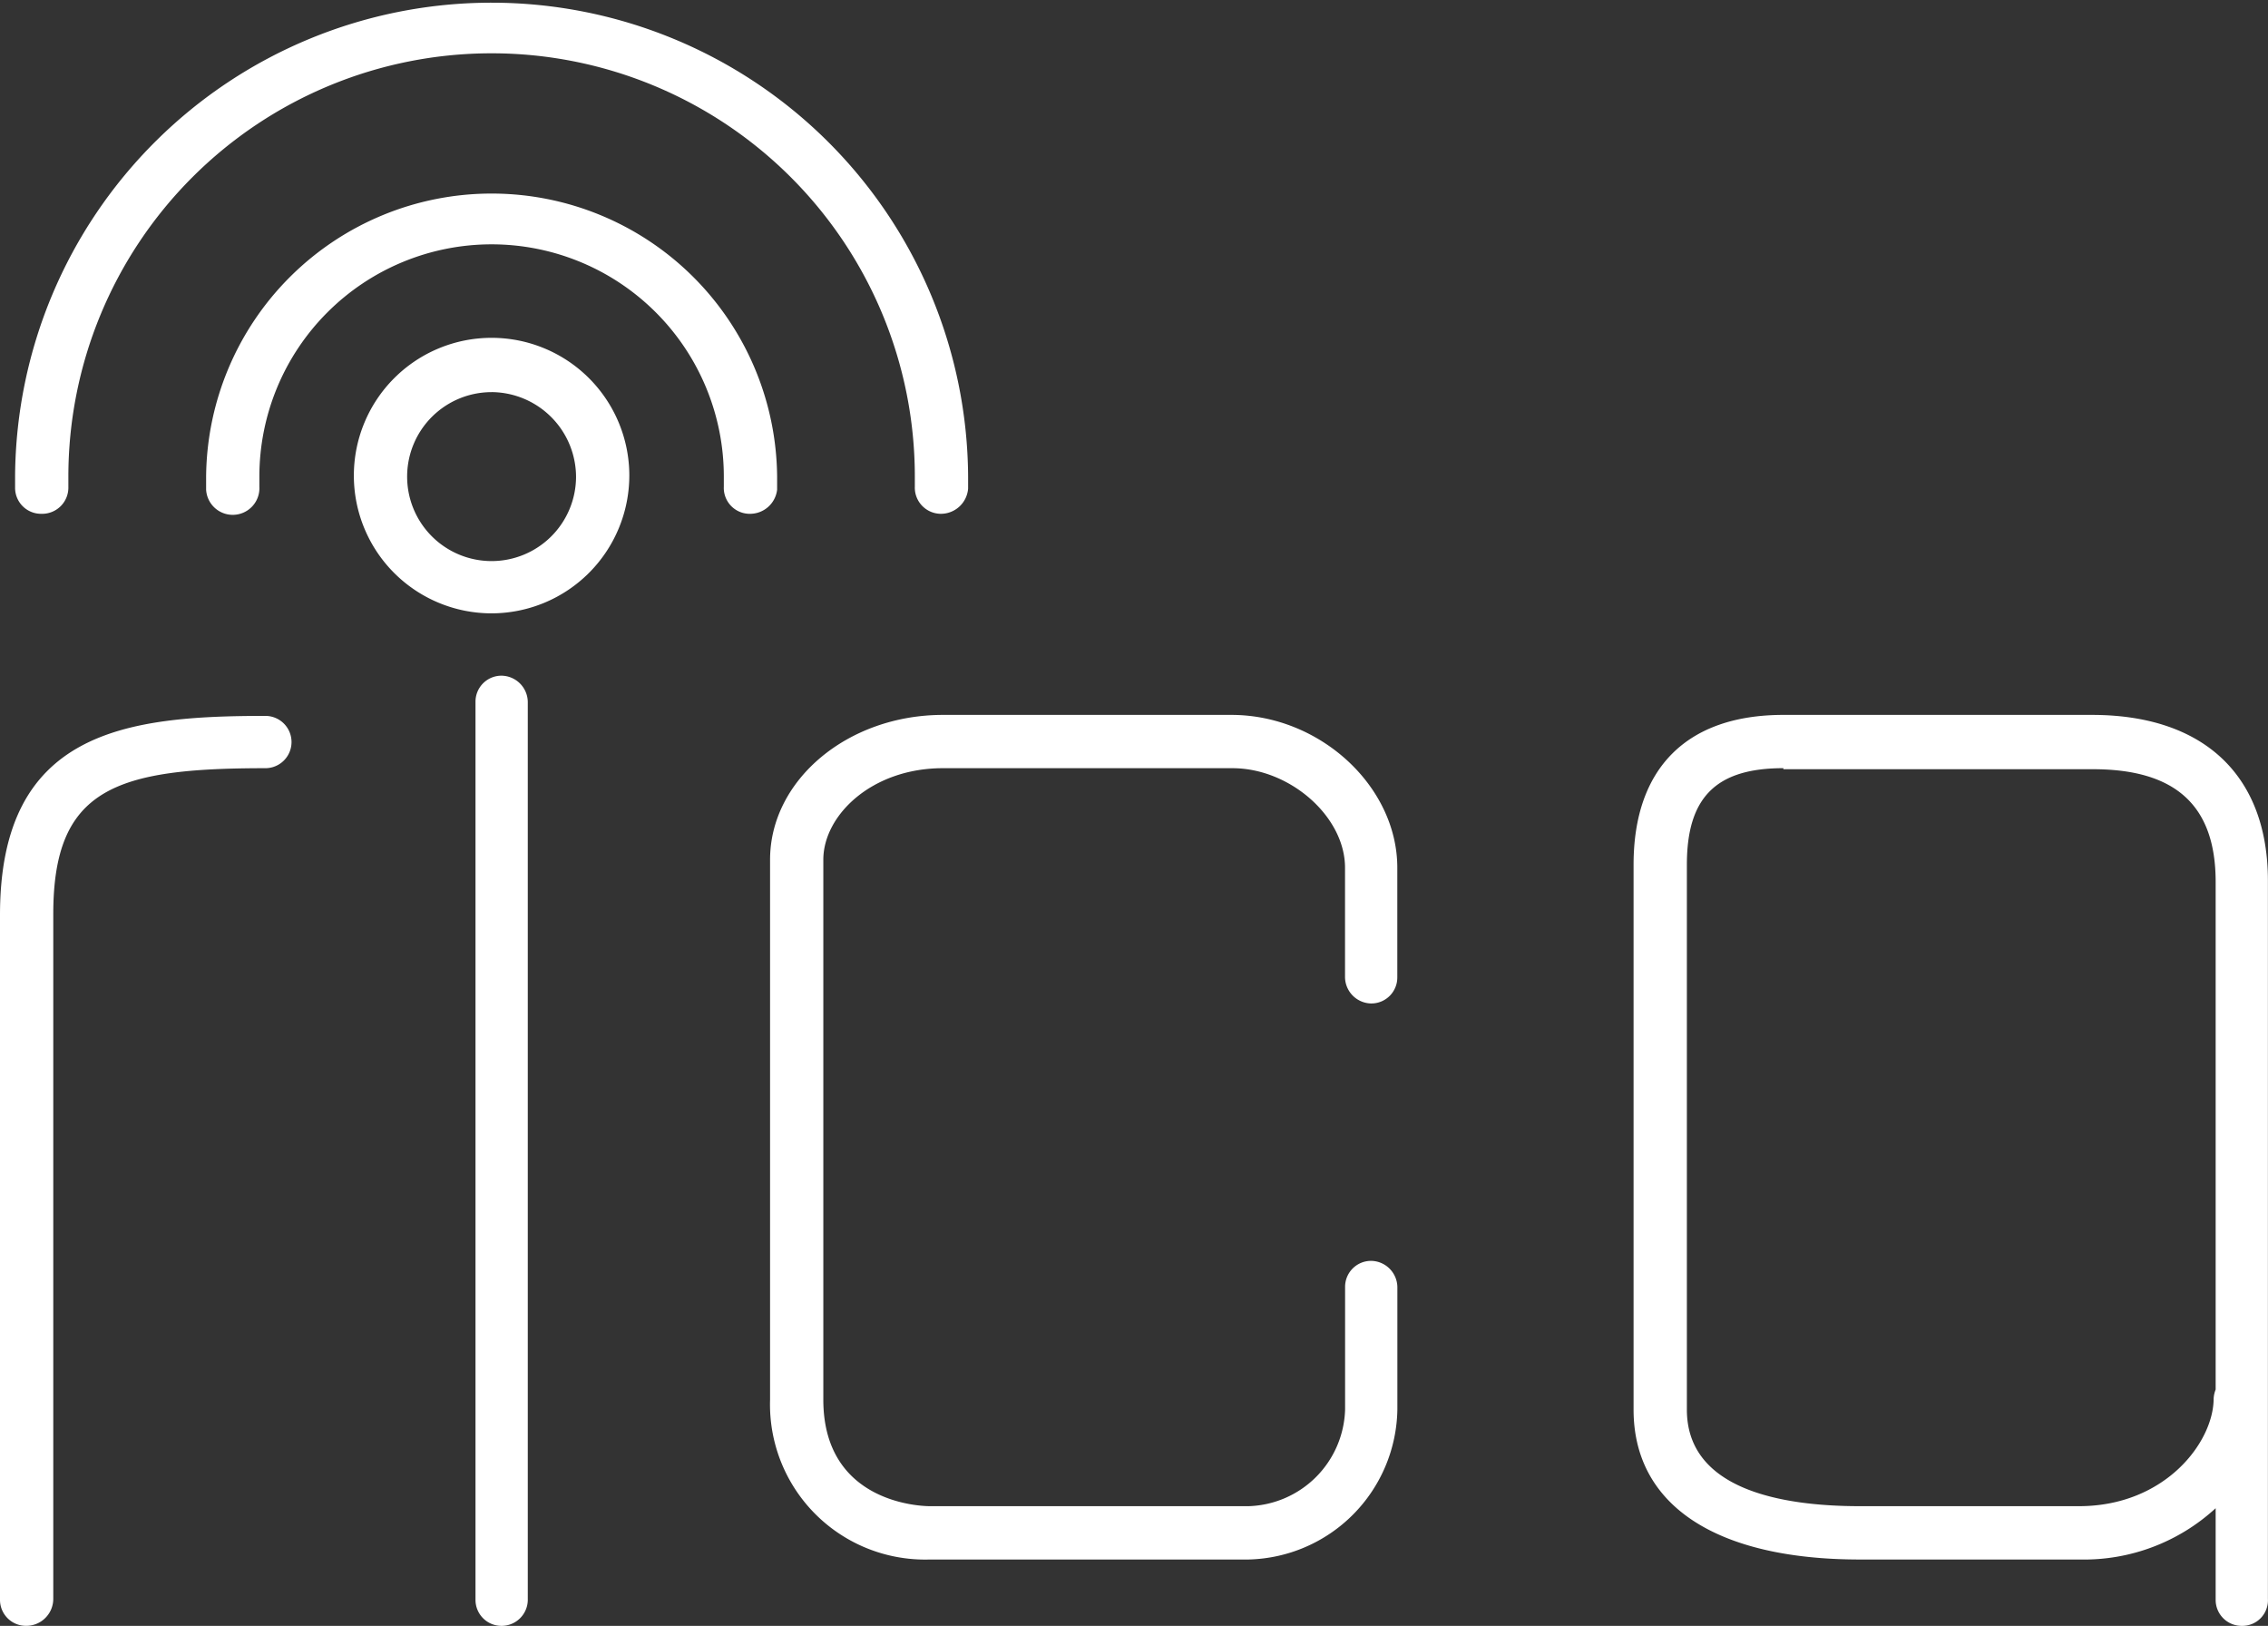
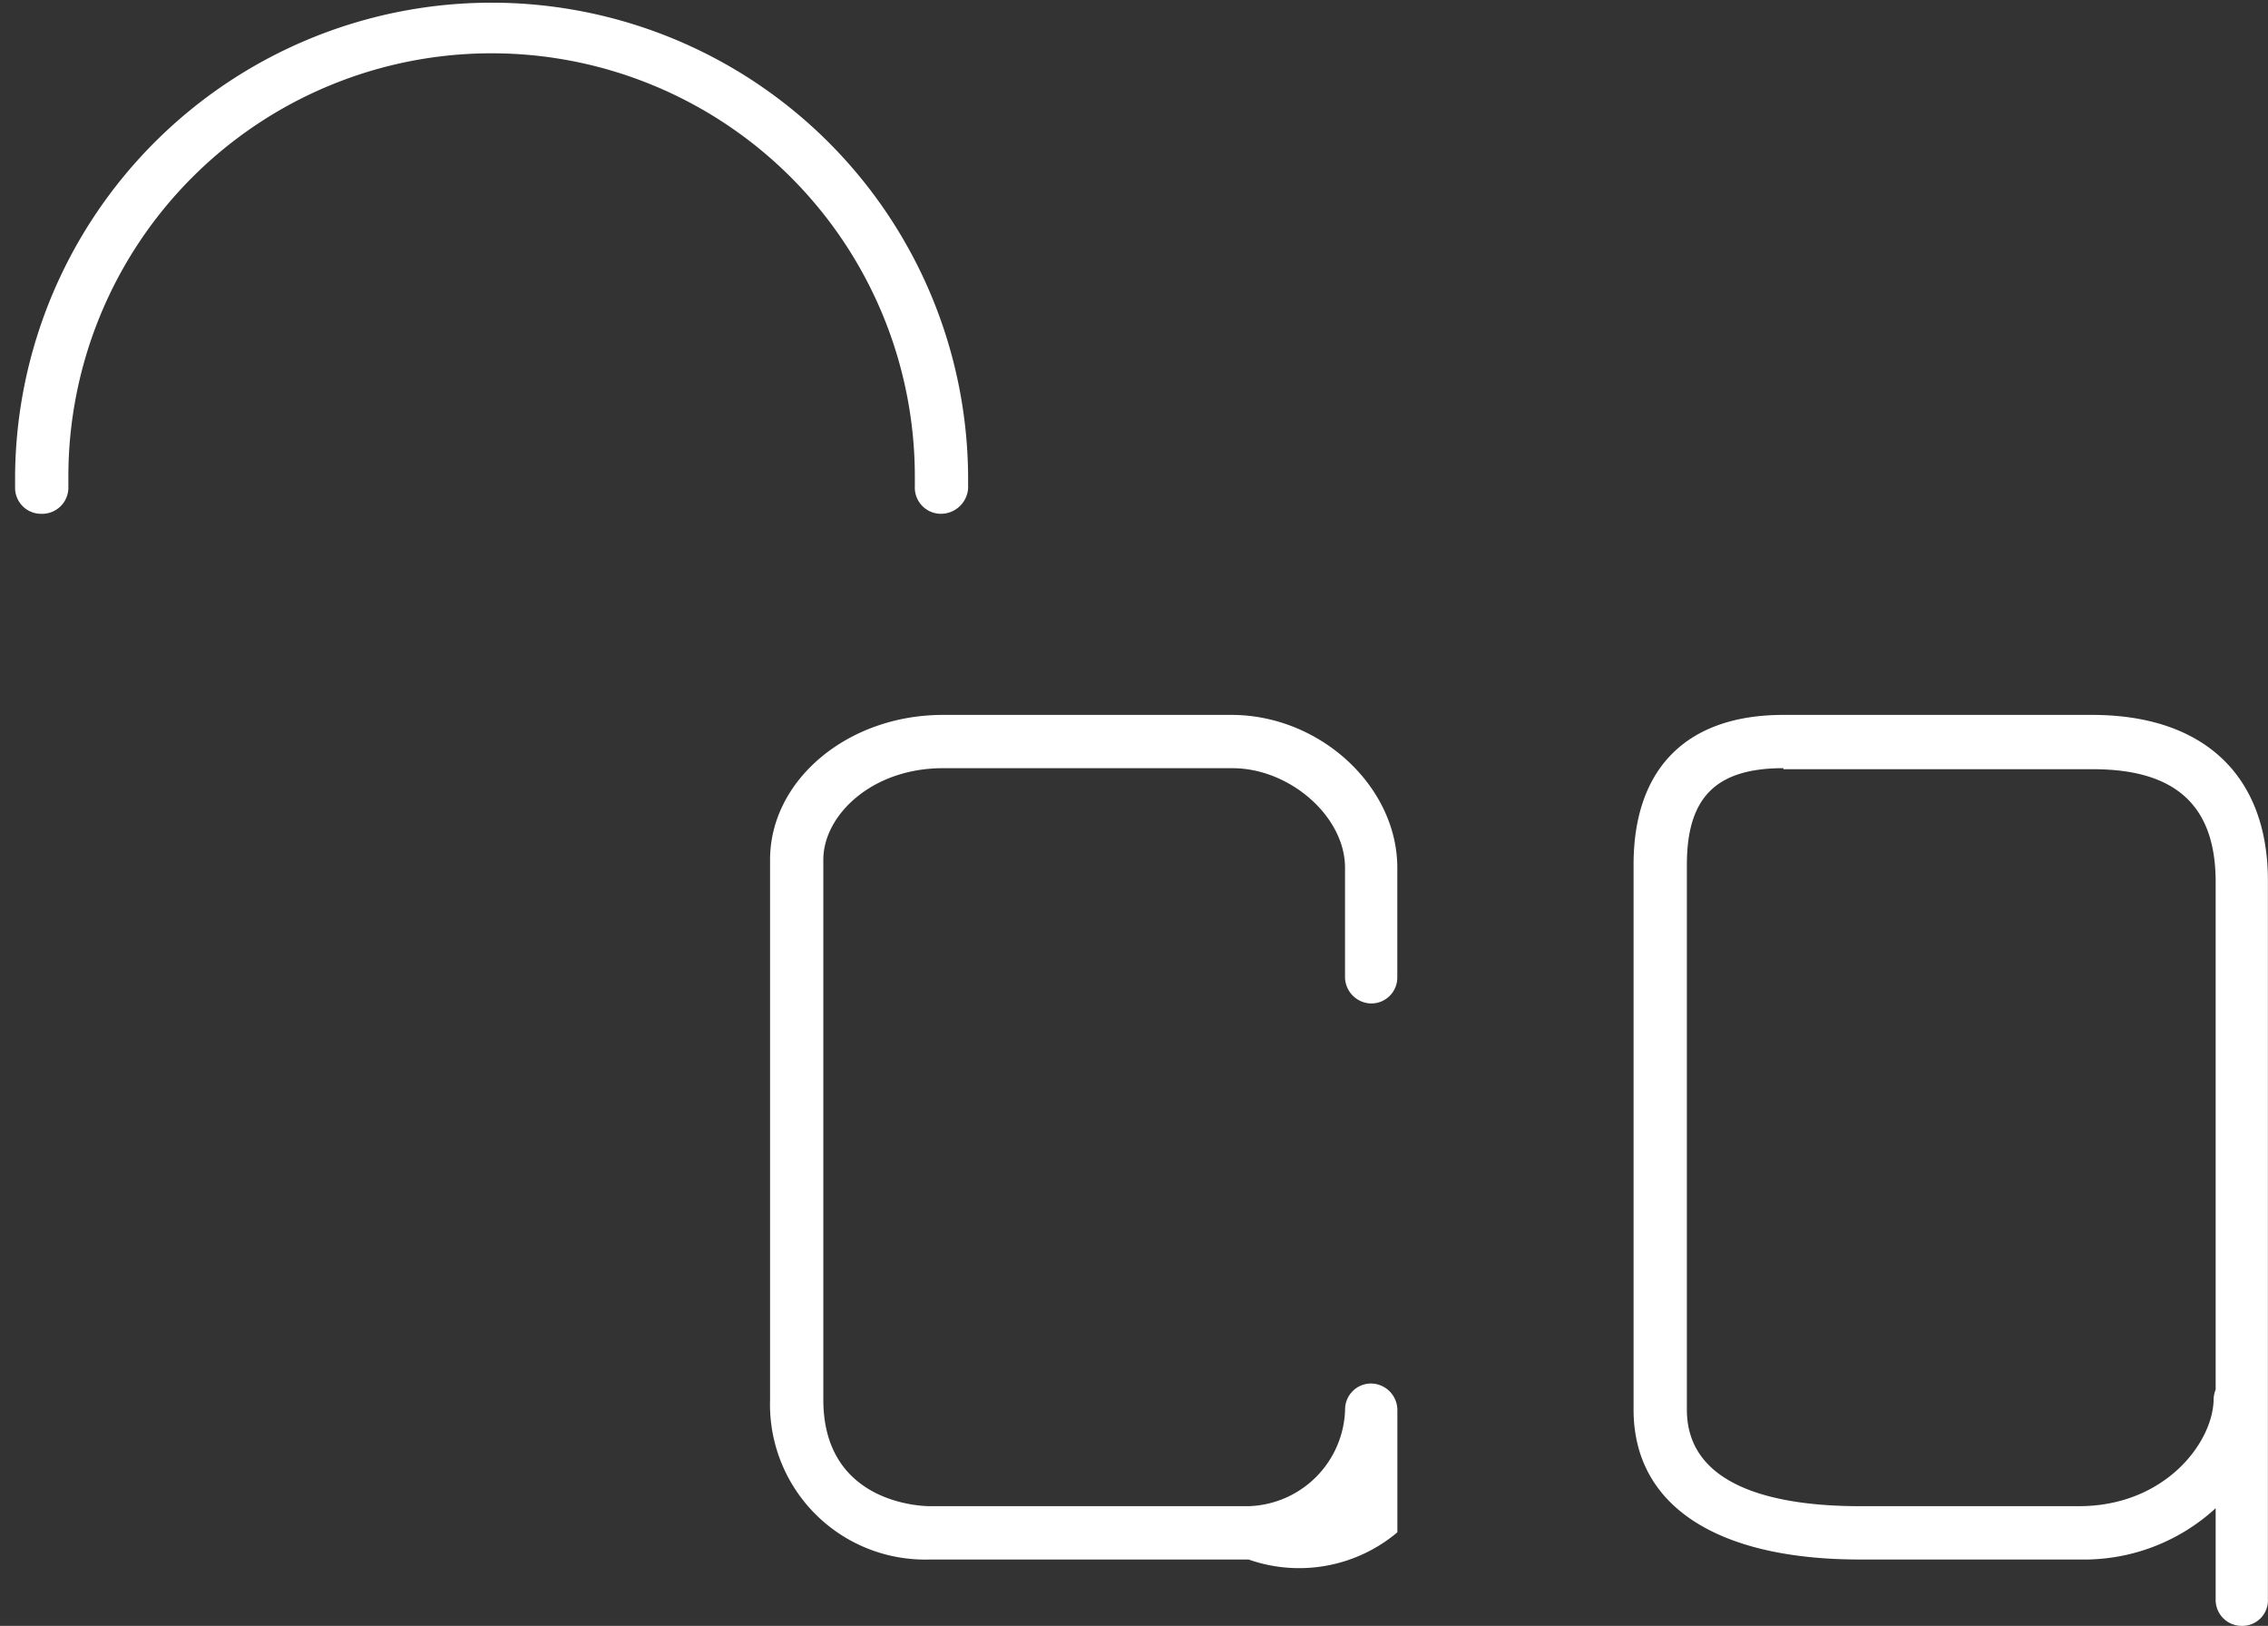
<svg xmlns="http://www.w3.org/2000/svg" viewBox="238 305 102.21 73.258">
  <rect x="238" y="305" width="102.21" height="73.258" fill="#333333" stroke="none" />
  <defs>
    <style>
      .cls-1 {
        fill: #fff;
      }
    </style>
  </defs>
  <g id="Group_1" data-name="Group 1" transform="translate(238 305)">
-     <path id="Path_1572" data-name="Path 1572" class="cls-1" d="M1.178,112.2A1.17,1.17,0,0,1,0,111.023V80.17C0,71.88,5.663,71.2,11.96,71.2a1.178,1.178,0,1,1,0,2.356c-6.75,0-9.559.906-9.559,6.569v30.853A1.218,1.218,0,0,1,1.178,112.2Z" transform="translate(0 -38.943)" />
-     <path id="Path_1573" data-name="Path 1573" class="cls-1" d="M48.478,110.013a1.17,1.17,0,0,1-1.178-1.178V68.378A1.17,1.17,0,0,1,48.478,67.2a1.2,1.2,0,0,1,1.178,1.178V108.79A1.181,1.181,0,0,1,48.478,110.013Z" transform="translate(-25.871 -36.755)" />
-     <path id="Path_1574" data-name="Path 1574" class="cls-1" d="M98.165,109.156H83.8a6.989,6.989,0,0,1-7.2-7.2V77.624c0-3.579,3.488-6.524,7.792-6.524h13c3.987,0,7.475,3.217,7.475,6.886v4.938a1.17,1.17,0,0,1-1.178,1.178,1.2,1.2,0,0,1-1.178-1.178V77.986c0-2.311-2.492-4.485-5.074-4.485H84.392C81.176,73.5,79,75.63,79,77.624v24.329c0,4.757,4.576,4.8,4.8,4.8H98.165a4.486,4.486,0,0,0,4.349-4.349V96.878a1.17,1.17,0,0,1,1.178-1.178,1.2,1.2,0,0,1,1.178,1.178v5.527A6.872,6.872,0,0,1,98.165,109.156Z" transform="translate(-41.896 -38.888)" />
+     <path id="Path_1574" data-name="Path 1574" class="cls-1" d="M98.165,109.156H83.8a6.989,6.989,0,0,1-7.2-7.2V77.624c0-3.579,3.488-6.524,7.792-6.524h13c3.987,0,7.475,3.217,7.475,6.886v4.938a1.17,1.17,0,0,1-1.178,1.178,1.2,1.2,0,0,1-1.178-1.178V77.986c0-2.311-2.492-4.485-5.074-4.485H84.392C81.176,73.5,79,75.63,79,77.624v24.329c0,4.757,4.576,4.8,4.8,4.8H98.165a4.486,4.486,0,0,0,4.349-4.349a1.17,1.17,0,0,1,1.178-1.178,1.2,1.2,0,0,1,1.178,1.178v5.527A6.872,6.872,0,0,1,98.165,109.156Z" transform="translate(-41.896 -38.888)" />
    <path id="Path_1575" data-name="Path 1575" class="cls-1" d="M189.909,112.146a1.17,1.17,0,0,1-1.178-1.178v-4.123a8.763,8.763,0,0,1-6.116,2.311h-9.922c-6.479,0-10.194-2.446-10.194-6.75V77.85c0-4.349,2.4-6.75,6.75-6.75h13.909c5.029,0,7.928,2.718,7.928,7.475v32.348A1.154,1.154,0,0,1,189.909,112.146ZM169.25,73.5c-3.035,0-4.349,1.314-4.349,4.349v24.555c0,3.579,4.213,4.349,7.792,4.349h9.876c3.9,0,6.071-2.9,6.071-4.848a1.323,1.323,0,0,1,.091-.408V78.621c0-3.443-1.812-5.074-5.527-5.074H169.25Z" transform="translate(-88.88 -38.888)" />
-     <path id="Path_1576" data-name="Path 1576" class="cls-1" d="M41.407,46.014a6.207,6.207,0,1,1,6.207-6.207A6.216,6.216,0,0,1,41.407,46.014Zm0-9.967a3.806,3.806,0,1,0,3.806,3.806A3.829,3.829,0,0,0,41.407,36.046Z" transform="translate(-19.253 -18.378)" />
-     <path id="Path_1577" data-name="Path 1577" class="cls-1" d="M45.01,33.543h-.045a1.168,1.168,0,0,1-1.133-1.223v-.453a10.465,10.465,0,1,0-20.931,0v.453a1.2,1.2,0,0,1-2.4.136v-.589a12.867,12.867,0,0,1,25.733,0v.589A1.229,1.229,0,0,1,45.01,33.543Z" transform="translate(-11.212 -10.392)" />
    <path id="Path_1578" data-name="Path 1578" class="cls-1" d="M43.226,23.151h0a1.179,1.179,0,0,1-1.178-1.223v-.453a19.073,19.073,0,1,0-38.147,0v.453a1.181,1.181,0,0,1-1.178,1.223H2.678A1.17,1.17,0,0,1,1.5,21.973v-.544a21.475,21.475,0,0,1,42.949.045v.544A1.233,1.233,0,0,1,43.226,23.151Z" transform="translate(-0.82)" />
  </g>
</svg>